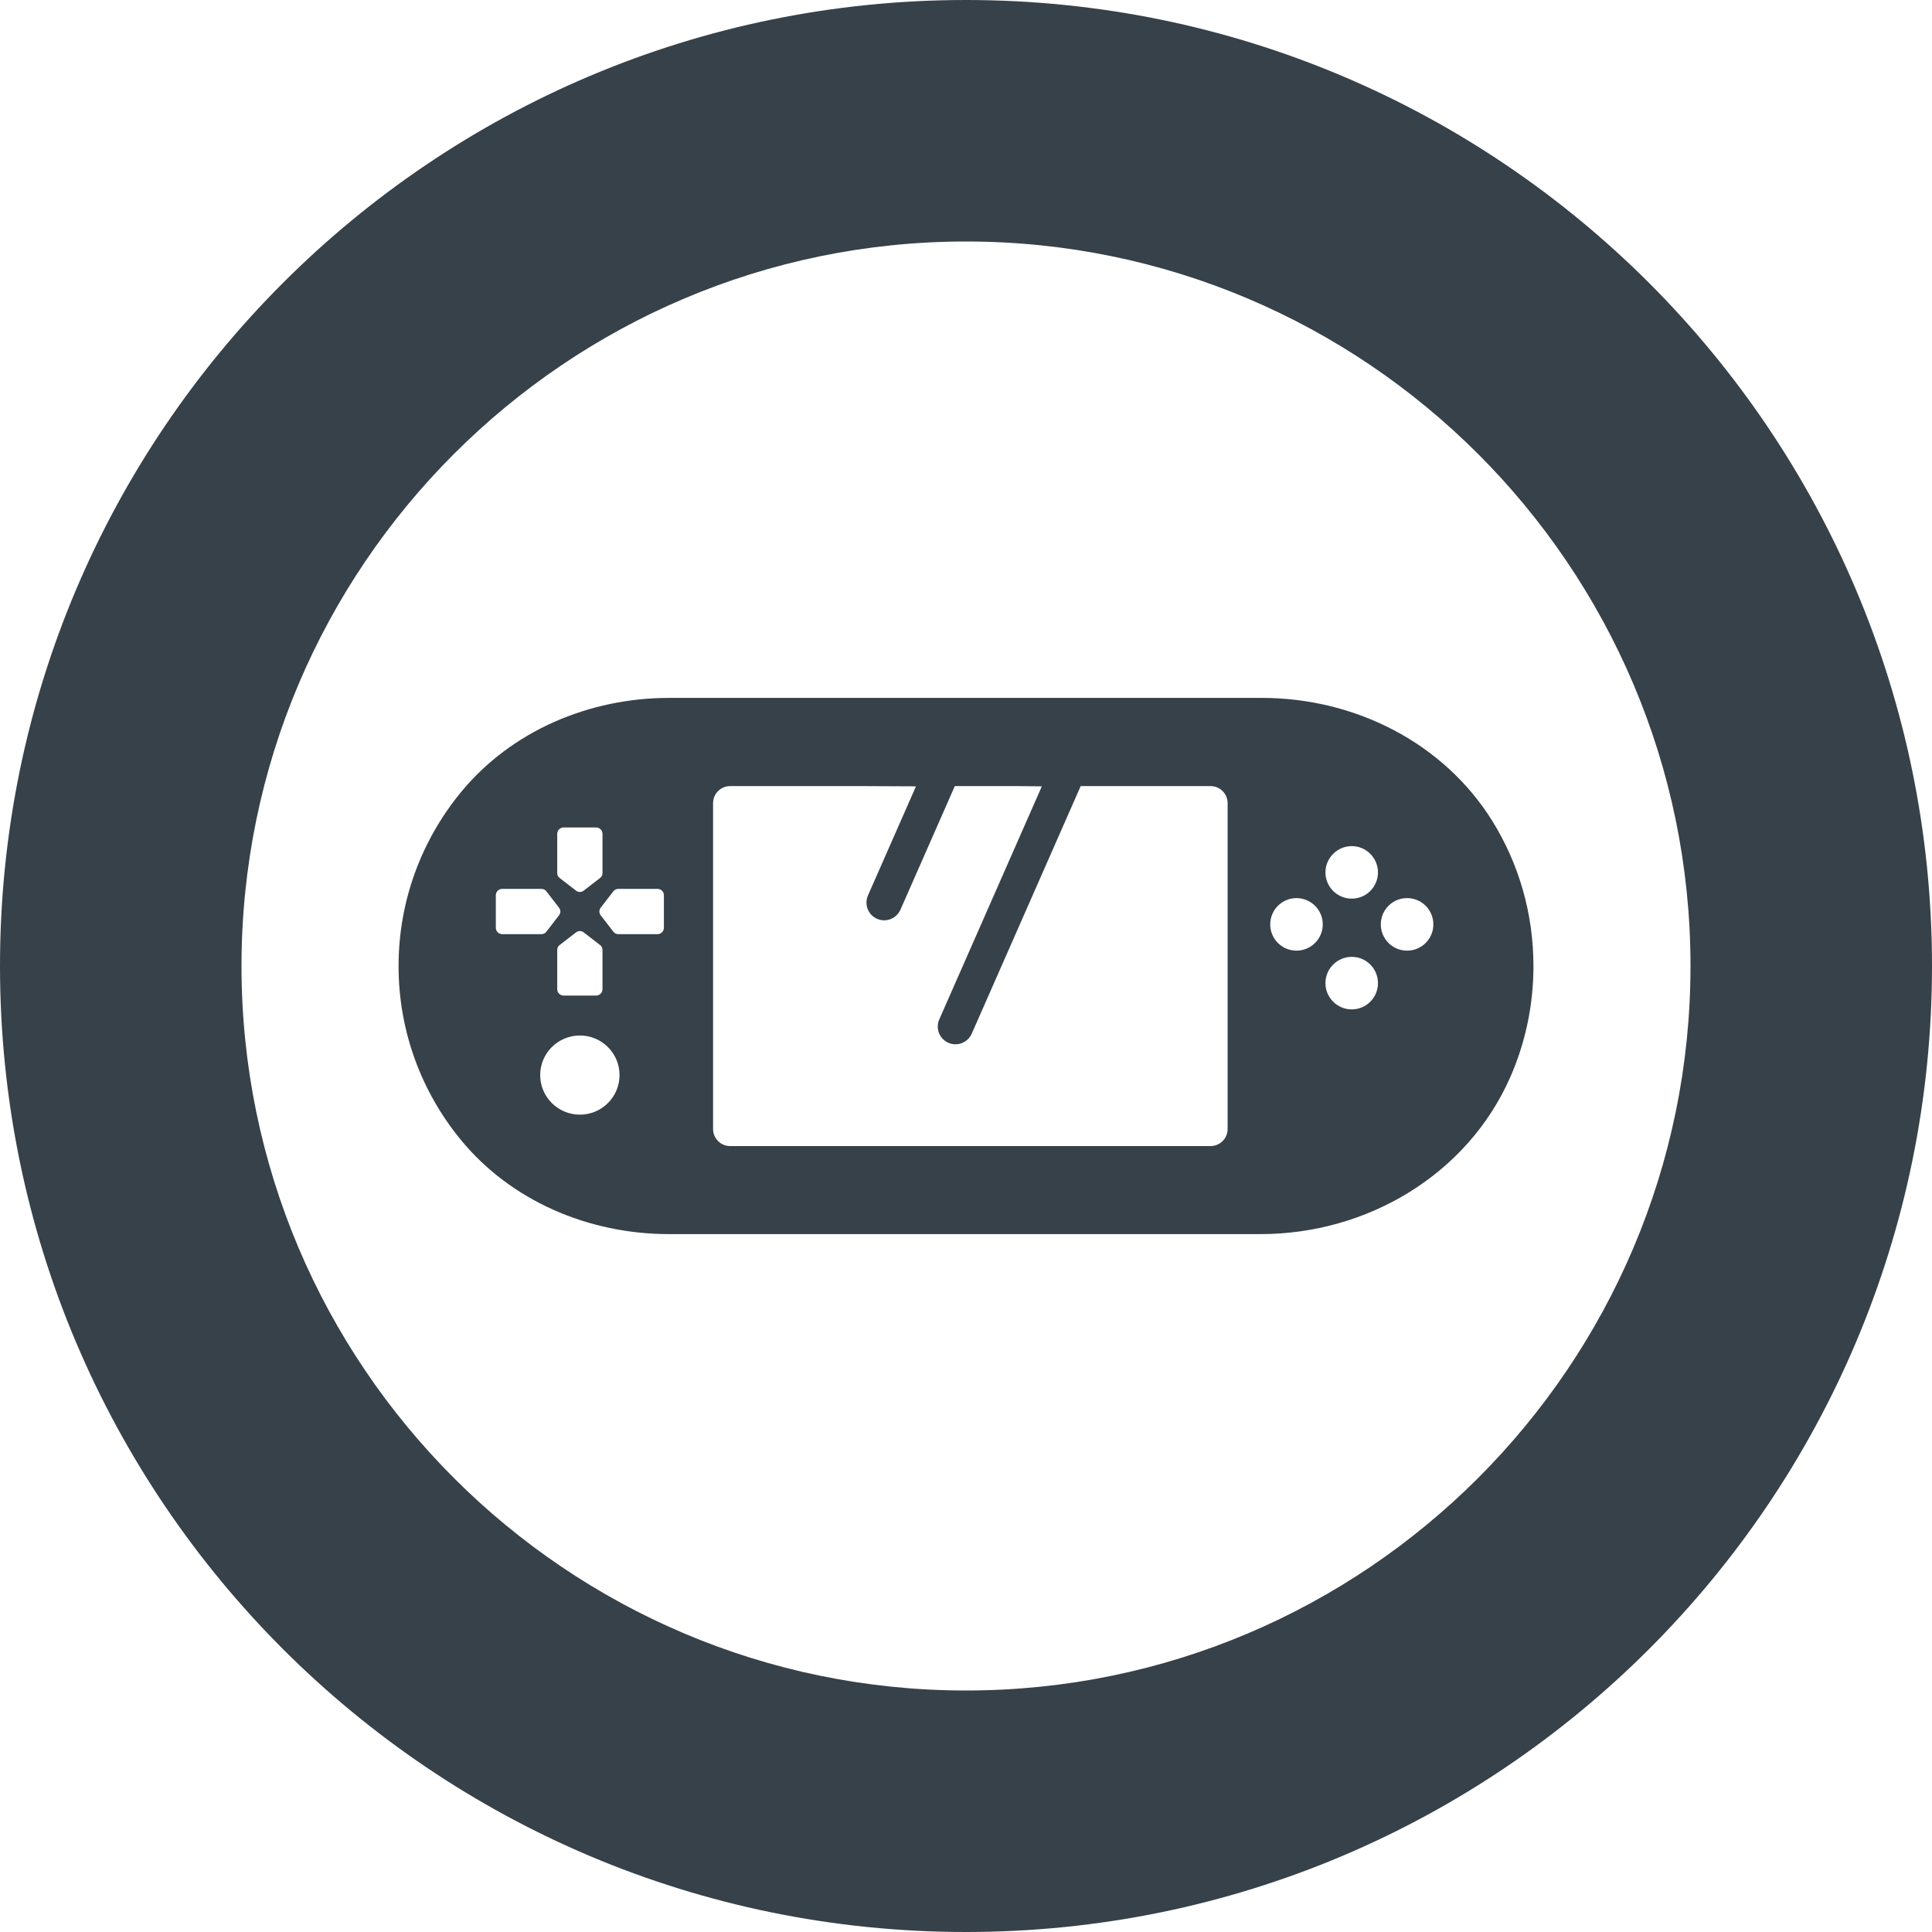
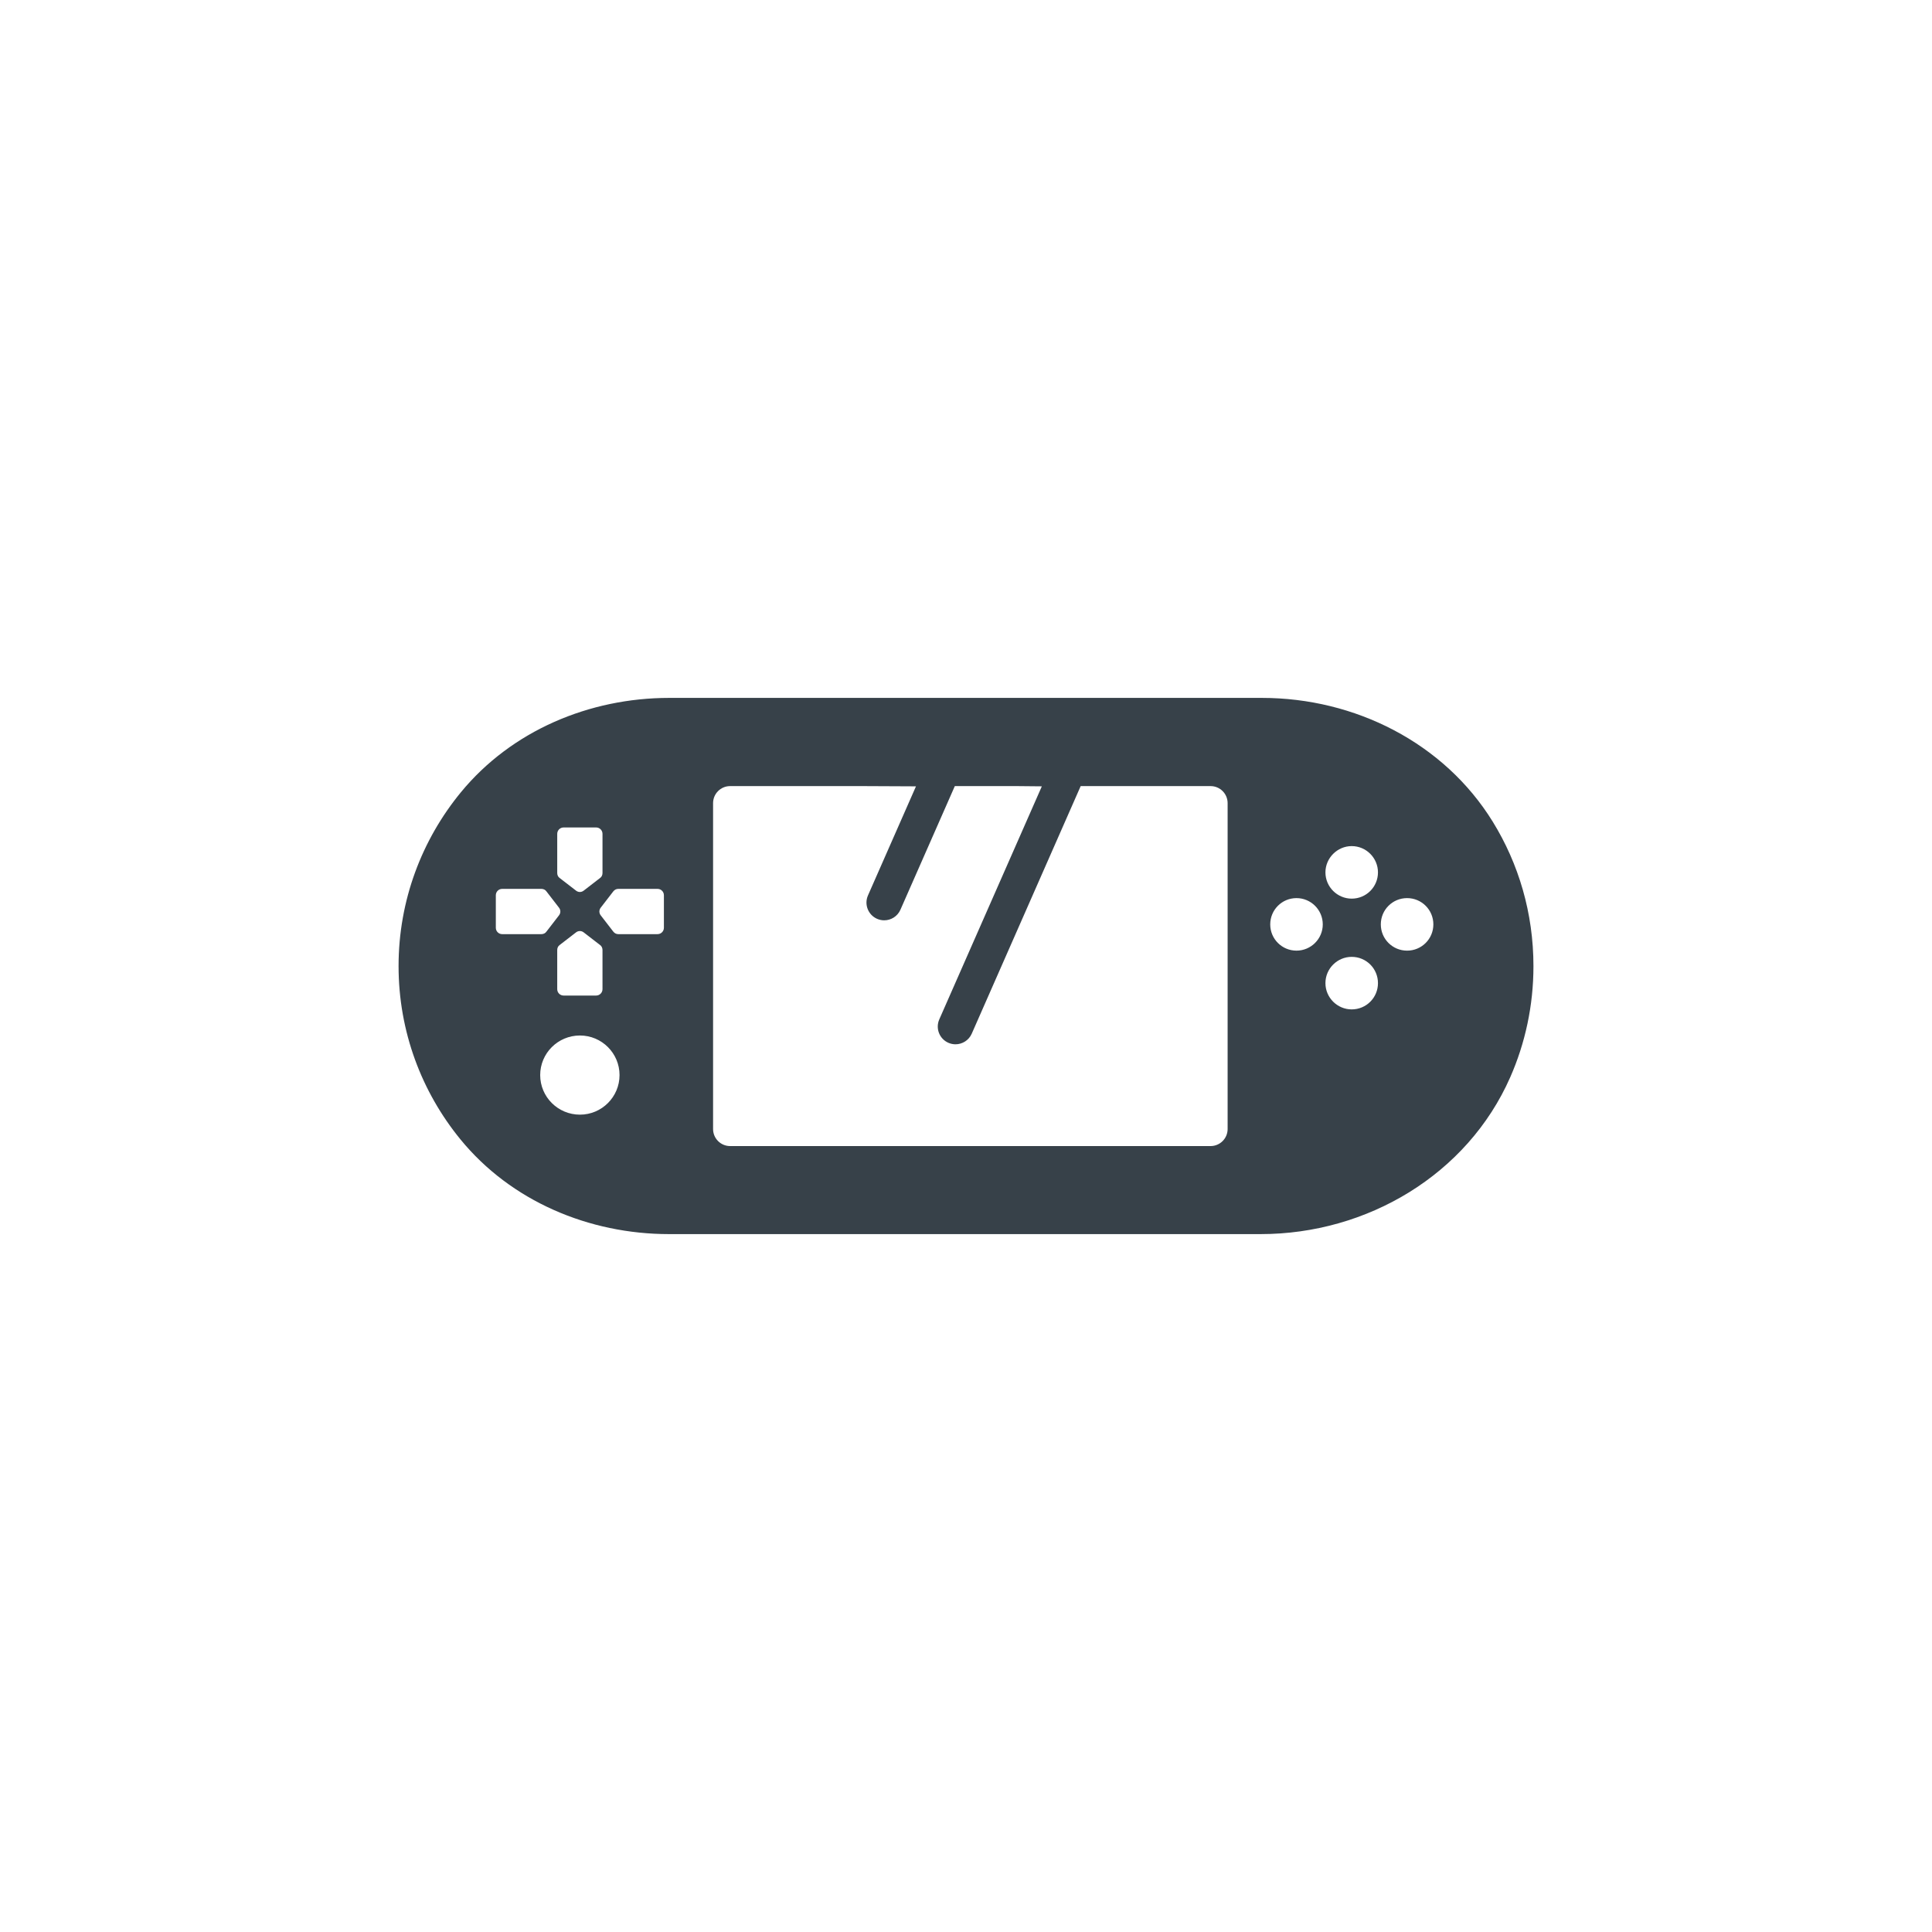
<svg xmlns="http://www.w3.org/2000/svg" version="1.1" id="_x31_0" x="0px" y="0px" viewBox="0 0 512 512" style="enable-background:new 0 0 512 512;" xml:space="preserve">
  <style type="text/css">
	.st0{fill:#374149;}
</style>
  <g>
    <path class="st0" d="M395.61,217.782c-12.91-20.946-36.57-32.832-61.176-32.832H177.34c-21.149,0-41.786,8.683-55.211,25.023   c-10.305,12.546-16.504,28.59-16.504,46.05c0,17.387,6.145,33.375,16.375,45.898c13.41,16.418,34.102,25.129,55.301,25.129h156.782   c28.199,0,54.773-15.75,66.14-41.558c3.961-9,6.157-18.969,6.157-29.469C406.379,241.977,402.45,228.875,395.61,217.782z    M379.855,244.973c0,3.855-3.105,6.957-6.965,6.957c-3.855,0-6.961-3.102-6.961-6.957c0-3.859,3.106-6.965,6.961-6.965   C376.75,238.008,379.855,241.114,379.855,244.973z M358.215,253.578c3.859,0,6.961,3.105,6.961,6.961   c0,3.855-3.102,6.961-6.961,6.961c-3.809,0-6.962-3.106-6.962-6.961C351.254,256.683,354.406,253.578,358.215,253.578z    M358.215,238.149c-3.809,0-6.962-3.106-6.962-6.962c0-3.808,3.153-6.961,6.962-6.961c3.859,0,6.961,3.153,6.961,6.961   C365.176,235.043,362.074,238.149,358.215,238.149z M343.586,238.008c3.813,0,6.962,3.106,6.962,6.965   c0,3.855-3.149,6.957-6.962,6.957c-3.855,0-6.961-3.102-6.961-6.957C336.625,241.114,339.73,238.008,343.586,238.008z    M242.742,208.39l-12.723,28.914c-1.042,2.371,0.035,5.148,2.41,6.191c0.618,0.27,1.258,0.398,1.89,0.398   c1.809,0,3.531-1.046,4.305-2.809l14.414-32.758h16.617l6.442,0.062l-27.18,61.77c-1.042,2.375,0.035,5.149,2.41,6.191   c0.618,0.27,1.258,0.399,1.89,0.399c1.805,0,3.532-1.047,4.305-2.809l28.871-65.614h34.426c2.493,0,4.516,2.02,4.516,4.516v86.363   c0,2.492-2.023,4.515-4.516,4.515H193.488c-2.492,0-4.515-2.023-4.515-4.515v-86.363c0-2.496,2.023-4.516,4.515-4.516h35.352   L242.742,208.39z M159.668,262.137c0,0.942-0.754,1.695-1.695,1.695h-8.606c-0.942,0-1.695-0.754-1.695-1.695v-10.394   c0-0.516,0.234-1.035,0.66-1.317l4.328-3.34c0.61-0.469,1.41-0.469,2.02,0l4.328,3.34c0.426,0.282,0.66,0.801,0.66,1.317V262.137z    M153.691,274.418c5.79,0,10.492,4.703,10.492,10.489c0,5.785-4.702,10.488-10.492,10.488c-5.832,0-10.535-4.703-10.535-10.488   C143.156,279.121,147.859,274.418,153.691,274.418z M159.195,242.57c-0.469-0.61-0.469-1.41,0-2.023l3.34-4.329   c0.332-0.422,0.801-0.656,1.32-0.656h10.395c0.941,0,1.691,0.754,1.691,1.691v8.61c0,0.942-0.75,1.695-1.691,1.695h-10.395   c-0.519,0-0.988-0.234-1.32-0.66L159.195,242.57z M159.668,231.375c0,0.519-0.234,1.035-0.66,1.316l-4.328,3.34   c-0.61,0.473-1.41,0.473-2.02,0l-4.328-3.34c-0.426-0.281-0.66-0.797-0.66-1.316v-10.394c0-0.942,0.754-1.696,1.695-1.696h8.606   c0.942,0,1.695,0.754,1.695,1.696V231.375z M148.145,242.57l-3.34,4.328c-0.286,0.426-0.801,0.66-1.321,0.66H133.09   c-0.941,0-1.691-0.754-1.691-1.695v-8.61c0-0.937,0.75-1.691,1.691-1.691h10.394c0.52,0,1.035,0.234,1.321,0.656l3.34,4.329   C148.614,241.16,148.614,241.961,148.145,242.57z" />
-     <path class="st0" d="M256,0C114.617,0,0,114.617,0,256c0,141.386,114.617,256,256,256c141.386,0,256-114.614,256-256   C512,114.617,397.386,0,256,0z M256,448c-105.867,0-192-86.129-192-192c0-105.867,86.133-192,192-192c105.871,0,192,86.133,192,192   C448,361.871,361.871,448,256,448z" />
  </g>
</svg>